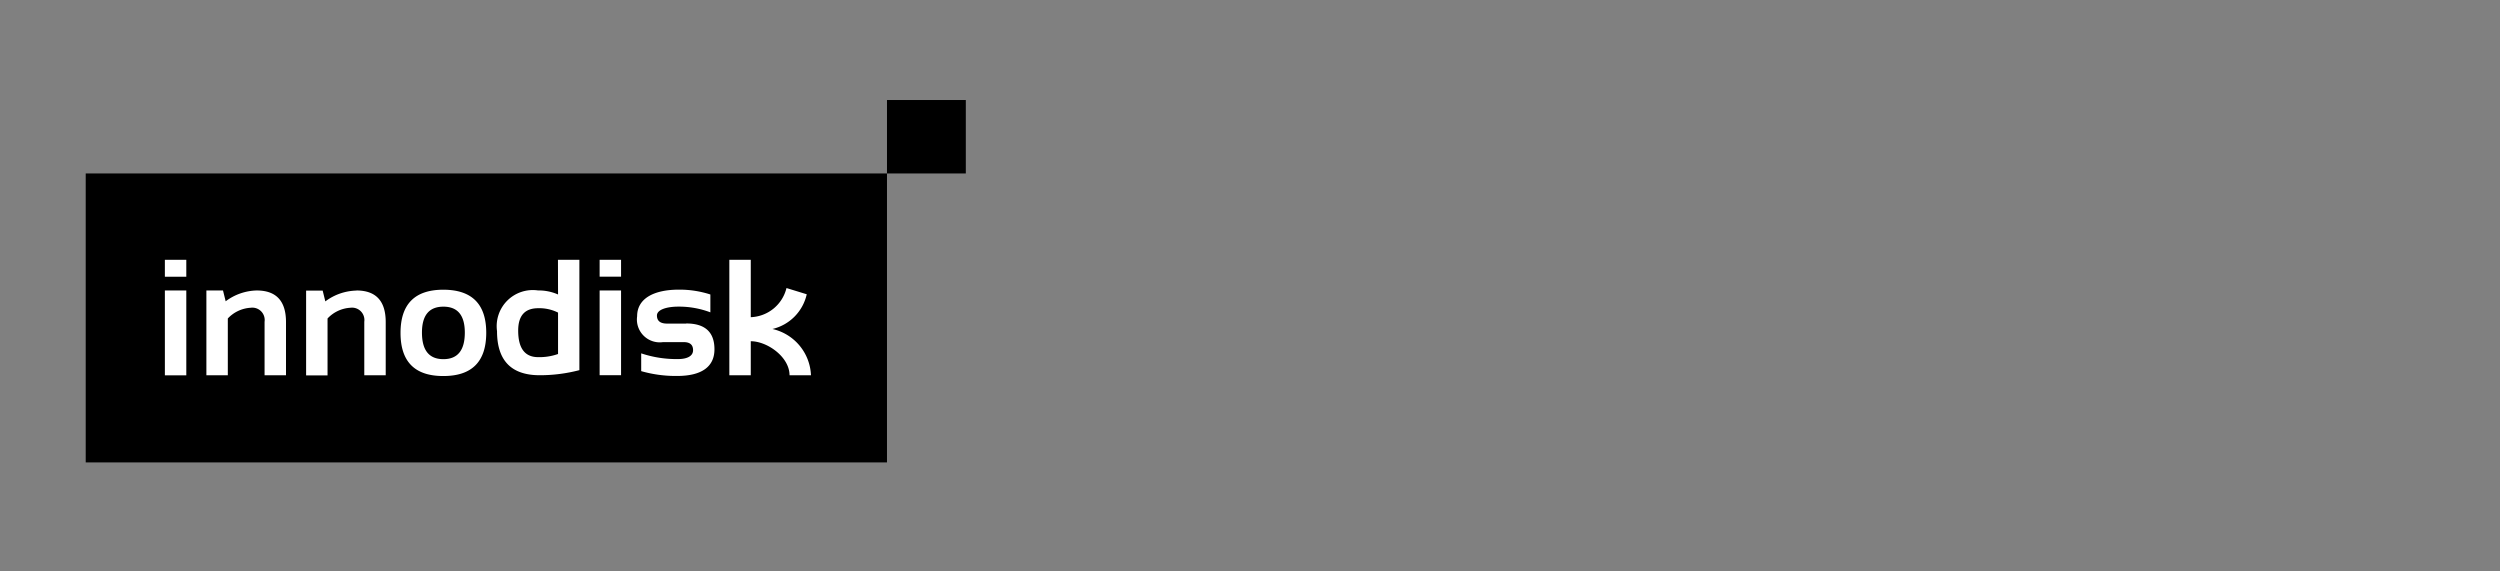
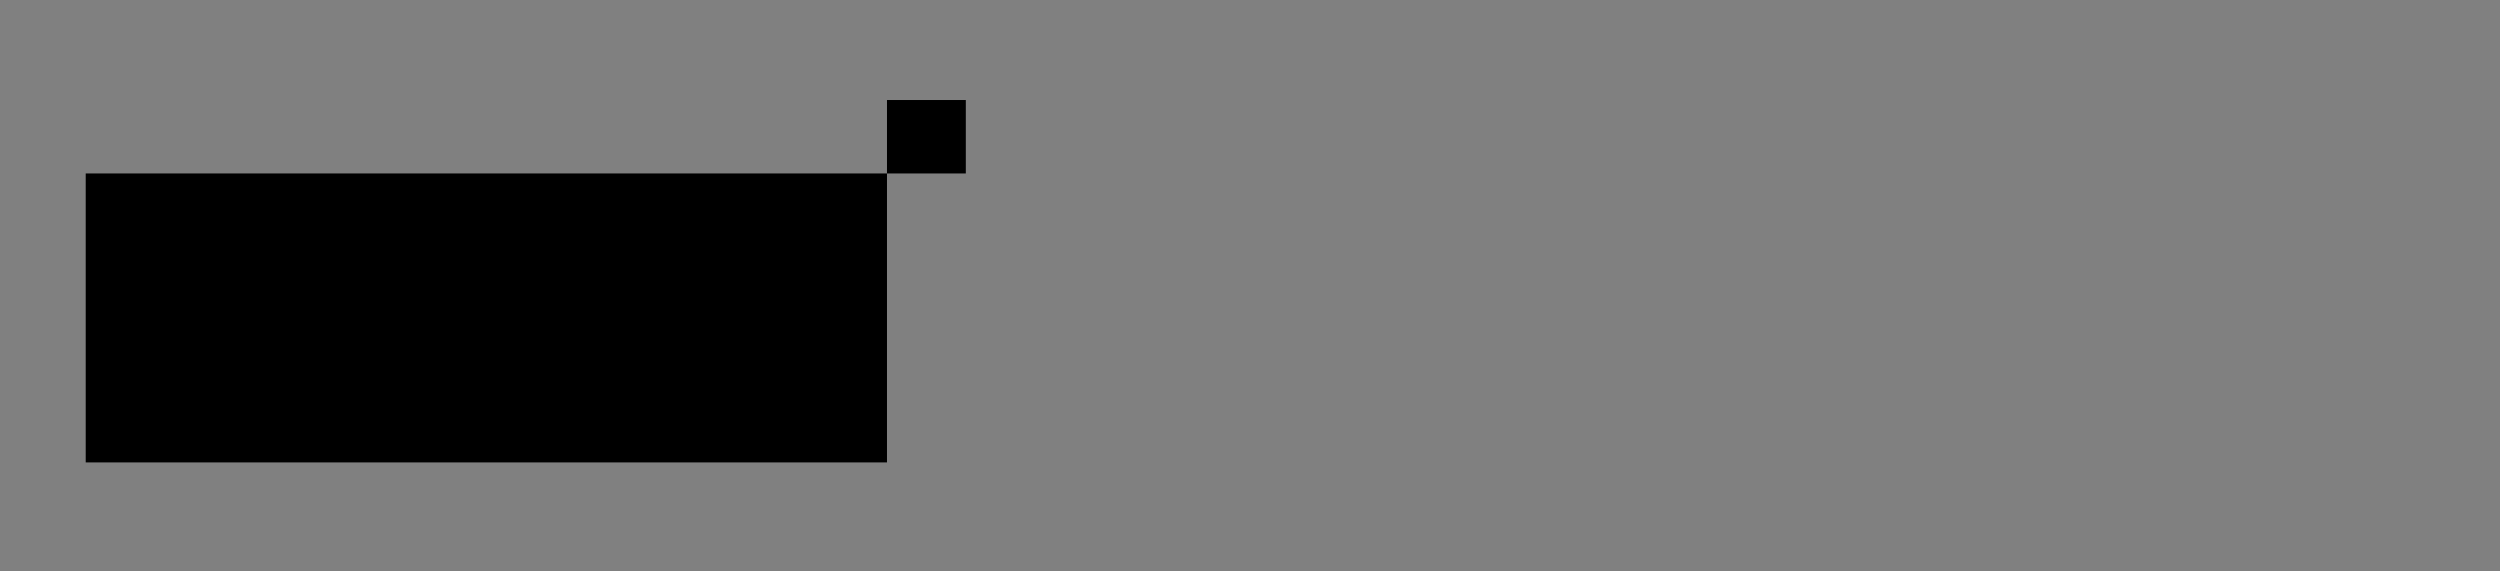
<svg xmlns="http://www.w3.org/2000/svg" width="175" height="40" viewBox="0 0 175 40">
  <rect x="0" y="0" width="175" height="40" fill="#808080" stroke="none" />
  <defs>
    <clipPath id="clip-path">
      <rect id="Rectangle_2199" data-name="Rectangle 2199" width="61.606" height="25.368" fill="none" />
    </clipPath>
  </defs>
  <g id="Group_56329" data-name="Group 56329" transform="translate(-438 -794)">
    <rect id="Rectangle_2198" data-name="Rectangle 2198" width="175" height="40" transform="translate(438 794)" fill="none" />
    <g id="Group_56328" data-name="Group 56328" transform="translate(444 801.001)">
      <path id="Path_57715" data-name="Path 57715" d="M56.089,0V5.141H0V25.368H56.089V5.141h5.518V0Z" />
      <g id="Group_56327" data-name="Group 56327" transform="translate(0 0)">
        <g id="Group_56326" data-name="Group 56326" clip-path="url(#clip-path)">
-           <path id="Path_57716" data-name="Path 57716" d="M67.867,56.015a3.22,3.22,0,0,0,2.4-2.43l-1.418-.436a2.674,2.674,0,0,1-2.5,2.04V51.171h-1.5v8.083h1.5V56.872c1.151,0,2.714,1.1,2.714,2.382h1.5a3.465,3.465,0,0,0-2.7-3.239m-6.037-.378H60.487q-.706,0-.706-.565c0-.414.692-.622,1.5-.622a6.206,6.206,0,0,1,2.24.4V53.6a7.027,7.027,0,0,0-2.2-.339c-1.759,0-2.927.621-2.927,1.865a1.6,1.6,0,0,0,1.809,1.809H61.66q.65,0,.65.565c0,.414-.415.621-1.06.621a7.772,7.772,0,0,1-2.571-.4v1.244a8.764,8.764,0,0,0,2.515.338c1.681,0,2.613-.621,2.613-1.865q0-1.809-1.977-1.809m-6.061-3.278h1.5V51.171h-1.5Zm0,6.9h1.5V53.319h-1.5ZM52.858,53.6a3.361,3.361,0,0,0-1.4-.283,2.528,2.528,0,0,0-2.871,2.849q0,3.086,2.99,3.086a10.908,10.908,0,0,0,2.775-.356V51.171h-1.5Zm0,4.166a3.905,3.905,0,0,1-1.39.22q-1.4,0-1.4-1.86,0-1.565,1.4-1.565a2.934,2.934,0,0,1,1.39.306Zm-8.026-4.5q-3,0-3,3.024t3,3.018q2.995,0,3-3.018t-3-3.024m0,4.861q-1.5,0-1.5-1.859,0-1.814,1.5-1.815t1.5,1.815q0,1.859-1.5,1.859m-6.093-4.8a3.758,3.758,0,0,0-2.171.757l-.186-.757H35.223v5.935h1.5V55.28a2.381,2.381,0,0,1,1.594-.751.867.867,0,0,1,.978.983v3.742h1.5V55.529q0-2.21-2.051-2.21m-6.981,0a3.757,3.757,0,0,0-2.171.757l-.187-.757H28.242v5.935h1.5V55.28a2.382,2.382,0,0,1,1.594-.751.867.867,0,0,1,.979.983v3.742h1.5V55.529q0-2.21-2.052-2.21m-6.427-.961h1.5V51.171h-1.5Zm0,6.9h1.5V53.319h-1.5Z" transform="translate(-19.795 -39.987)" fill="#fff" />
-         </g>
+           </g>
      </g>
    </g>
  </g>
</svg>